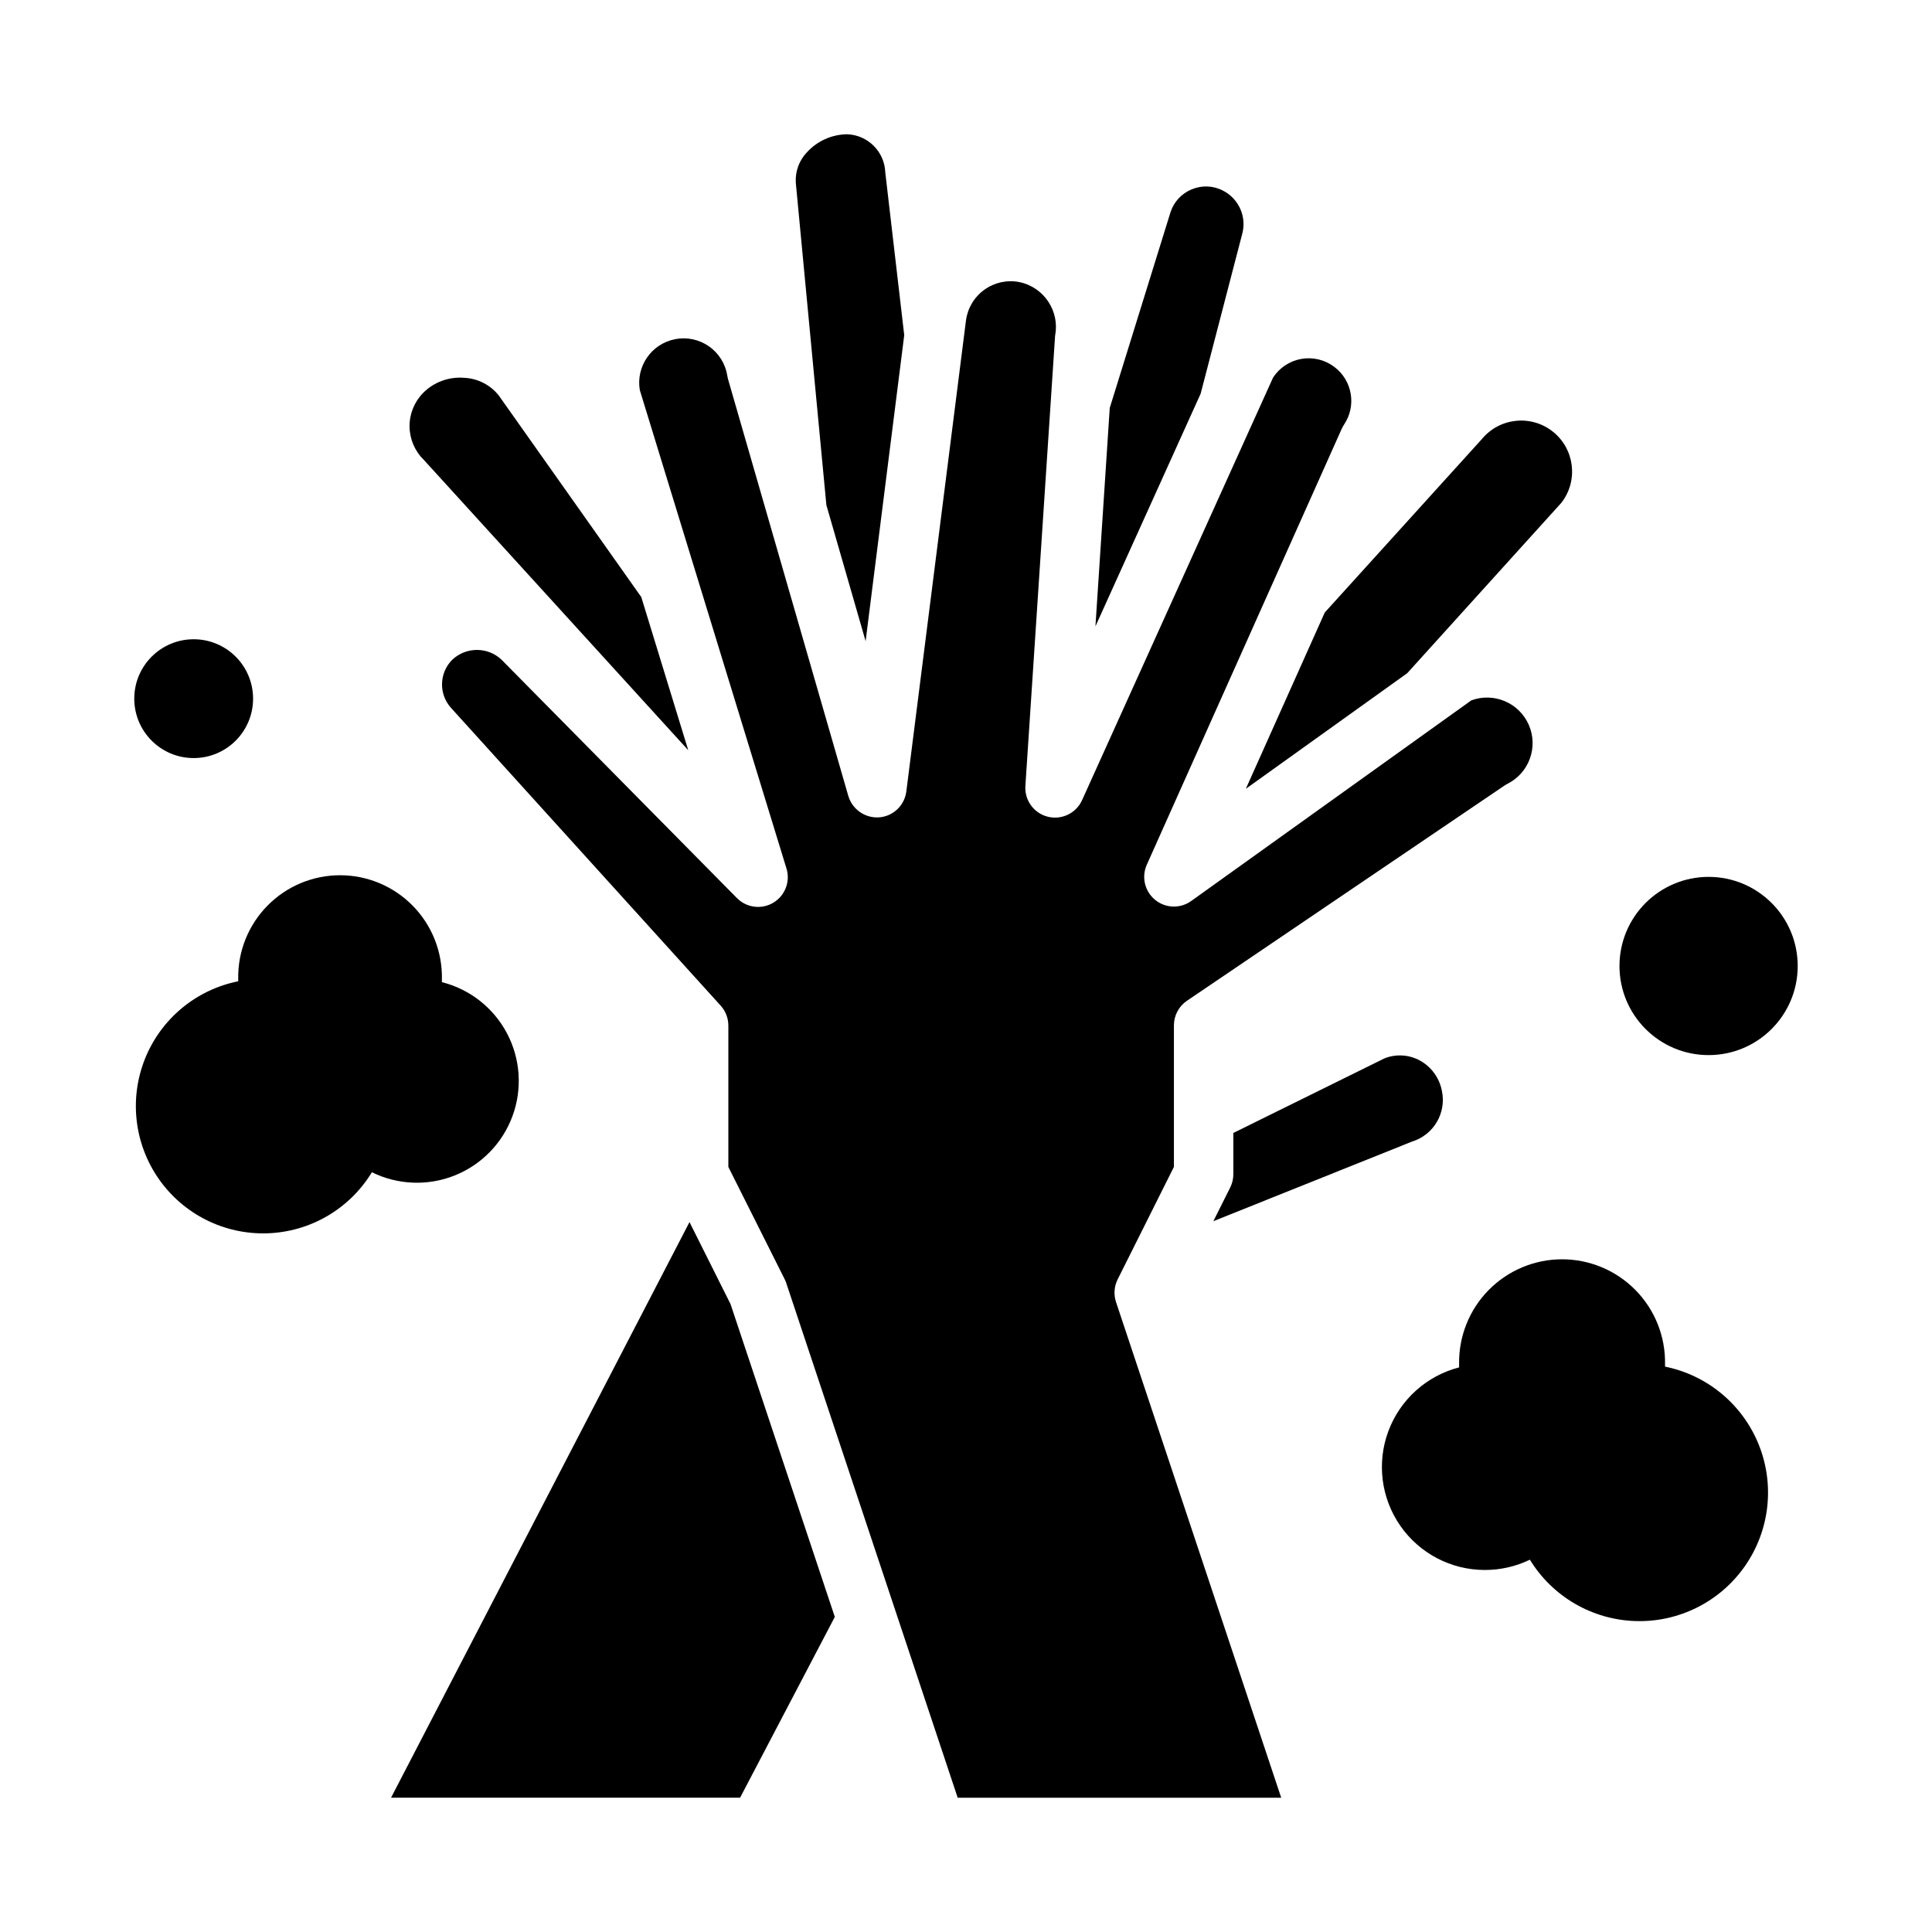
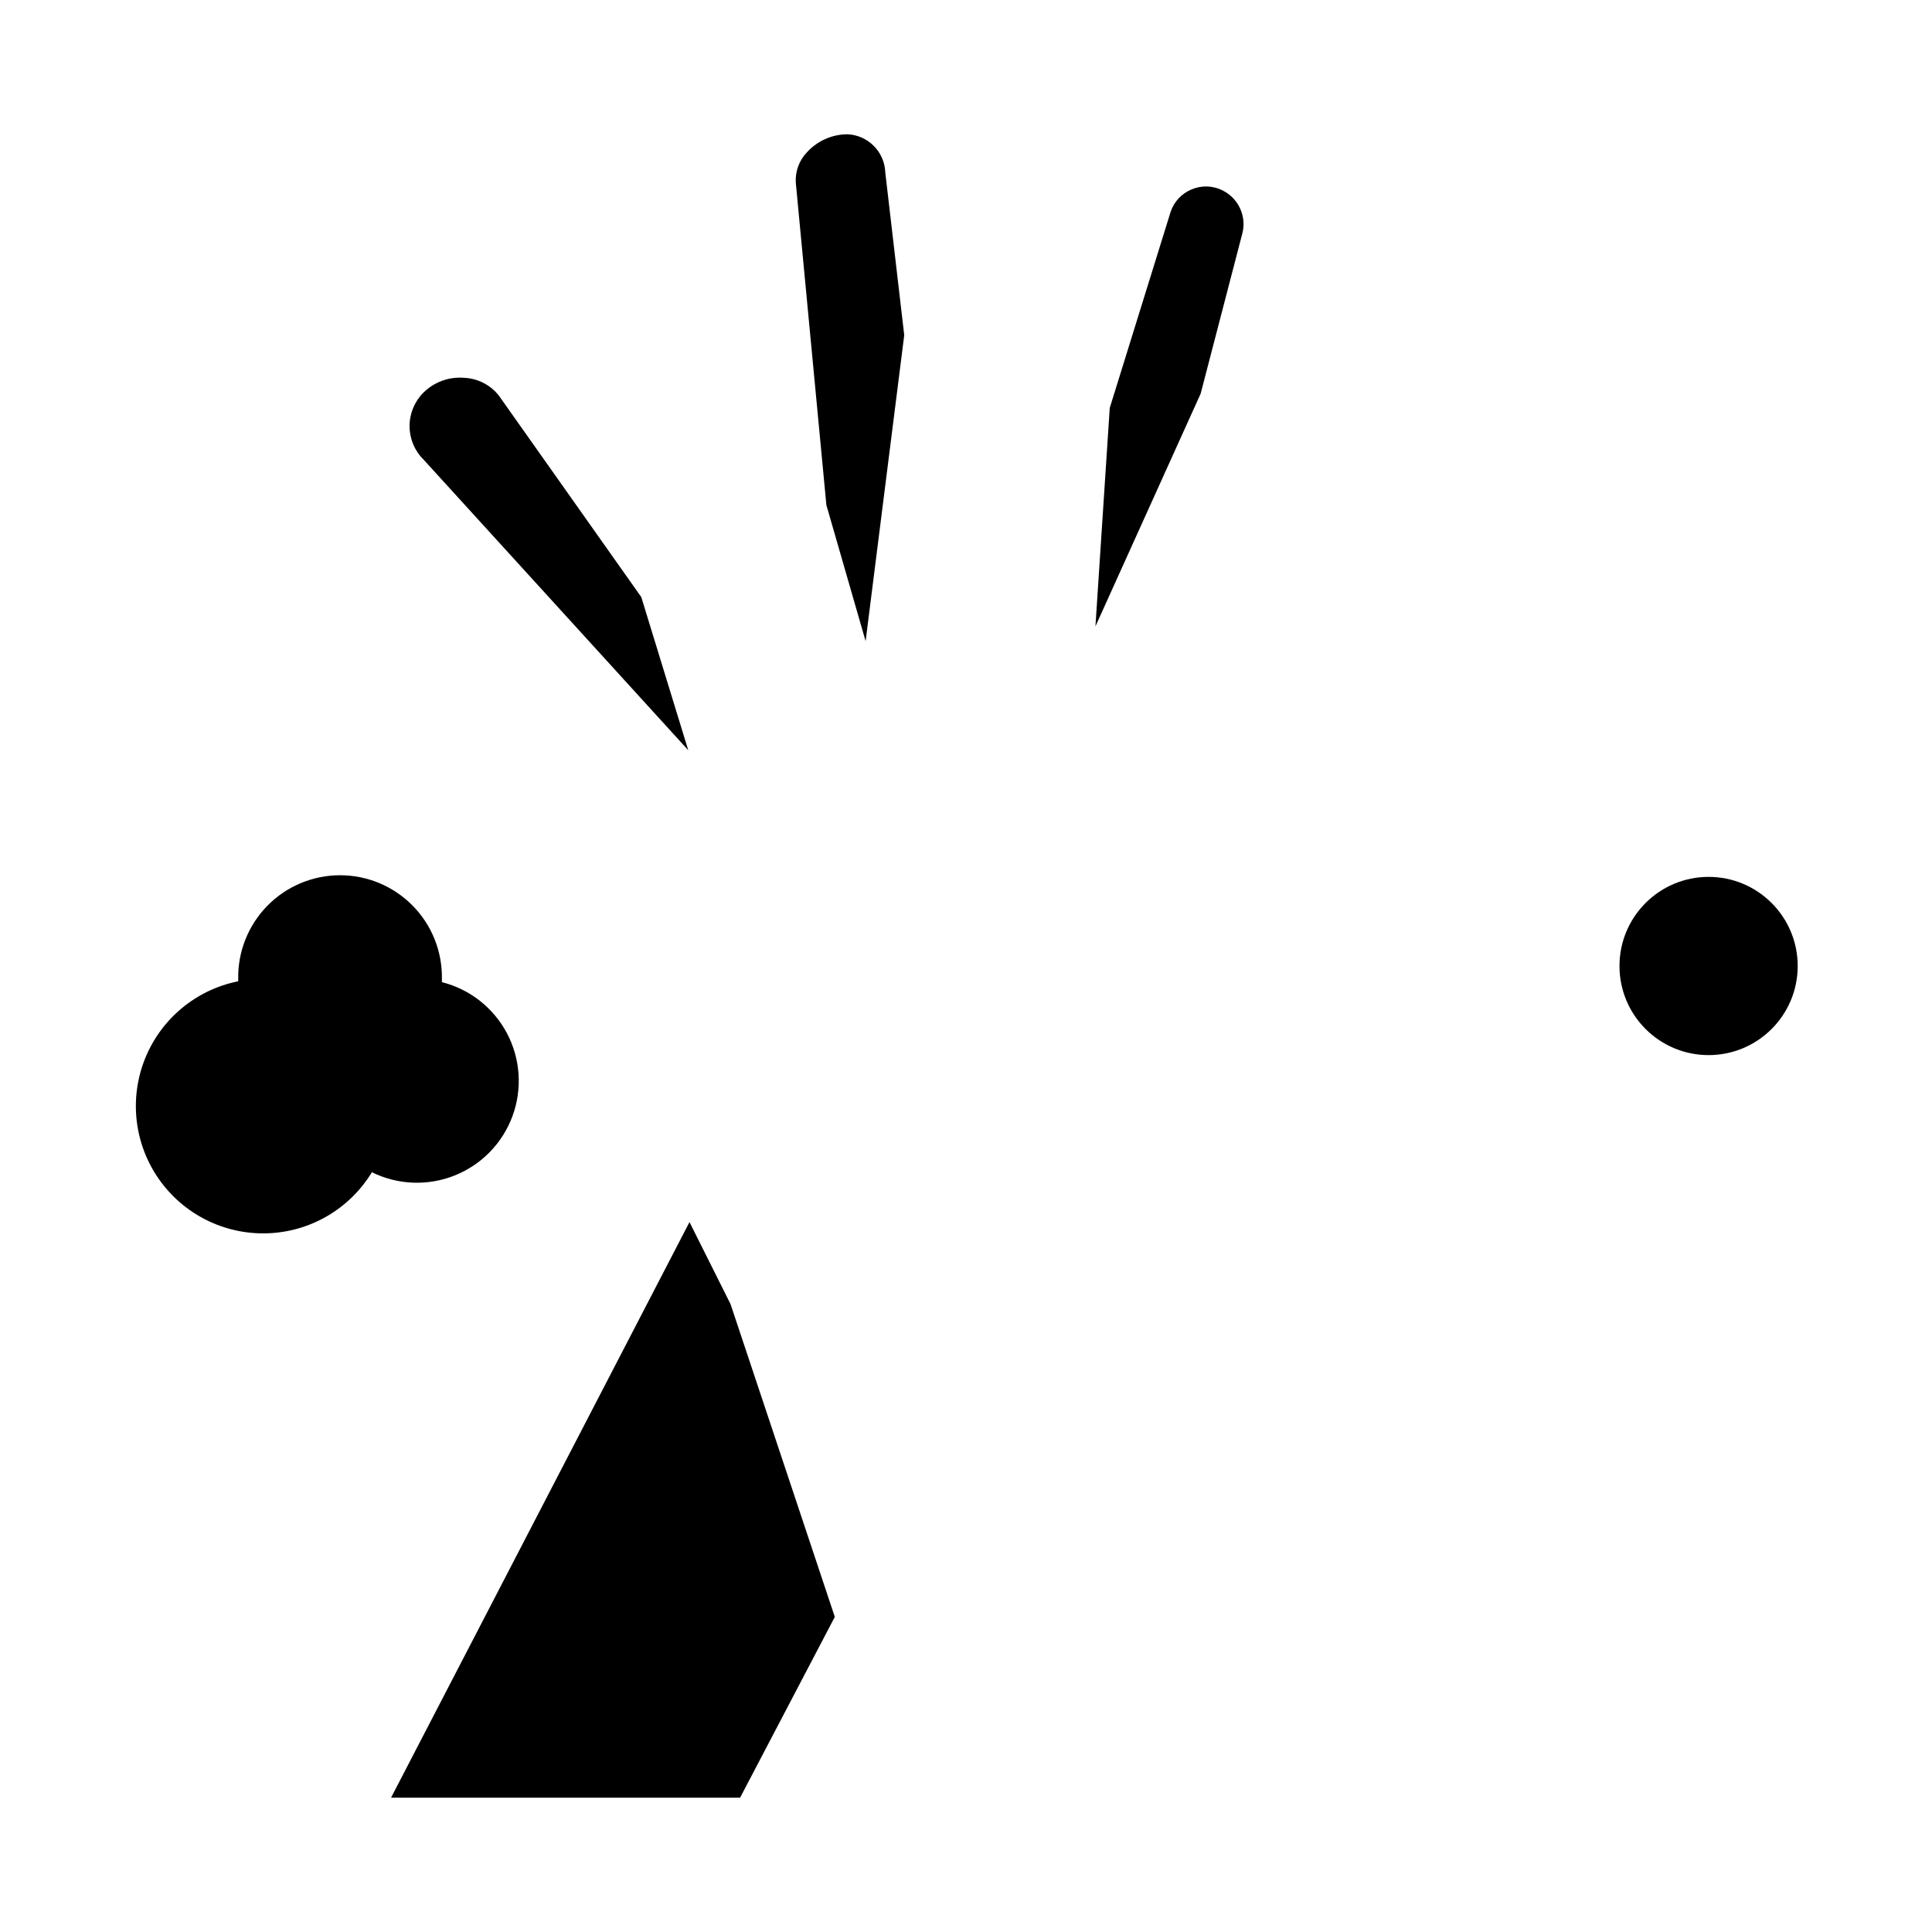
<svg xmlns="http://www.w3.org/2000/svg" fill="#000000" width="800px" height="800px" version="1.1" viewBox="144 144 512 512">
  <g>
    <path d="m267.04 244.13c-4.051-0.348-8.051 1.117-10.918 4.008-2.332 2.375-3.625 5.586-3.586 8.918 0.039 3.332 1.402 6.508 3.793 8.832l70.062 76.926-12.445-40.582-37.734-53.379c-2.223-2.832-5.574-4.559-9.172-4.723z" />
    <path d="m368.51 179.58c-4.074 0.047-7.945 1.785-10.684 4.801-2.062 2.164-3.121 5.09-2.93 8.07l8.102 85.395 10.398 36.062 10.234-81.082-5.023-43.129c-0.191-5.5-4.598-9.918-10.098-10.117z" />
-     <path d="m526.11 433.06c-0.648-3.363-2.738-6.269-5.715-7.953-2.894-1.617-6.359-1.855-9.449-0.652l-40.098 19.789v10.855c0.012 1.219-0.258 2.422-0.789 3.519l-4.512 9.012 52.742-21.137 0.004 0.004c5.684-1.789 9.074-7.613 7.816-13.438z" />
-     <path d="m322.85 233.9c-6.227 1.242-10.344 7.207-9.297 13.469l38.855 126.74 0.004 0.004c1.09 3.469-0.344 7.238-3.465 9.109-3.121 1.871-7.121 1.359-9.668-1.238l-62.363-63.148v-0.004c-3.664-3.457-9.391-3.457-13.059 0-3.484 3.488-3.633 9.09-0.34 12.754l71.453 78.902h0.004c1.309 1.438 2.035 3.312 2.047 5.258v37.504l14.957 29.824c0.164 0.332 0.305 0.68 0.414 1.031l45.406 136.31h85.734l-43.77-131.34h0.004c-0.664-1.977-0.516-4.137 0.414-6.008l14.918-29.824v-37.504c0-2.609 1.289-5.051 3.449-6.519l84.09-56.992c0.289-0.191 0.586-0.371 0.895-0.527 5.707-2.887 8.172-9.727 5.617-15.59-2.559-5.863-9.242-8.715-15.242-6.5l-74.227 53.168c-2.891 2.07-6.809 1.945-9.559-0.305-2.754-2.246-3.66-6.062-2.211-9.305l51.664-115.54c0.184-0.398 0.398-0.781 0.641-1.148 3.316-4.969 2.172-11.664-2.606-15.25-2.492-1.887-5.656-2.656-8.734-2.117-3.078 0.535-5.797 2.332-7.5 4.953l-50.594 111.94v-0.004c-1.555 3.492-5.391 5.363-9.098 4.438-3.707-0.926-6.211-4.379-5.945-8.191l7.871-119.26c1.277-6.527-2.93-12.871-9.445-14.23-3.238-0.641-6.598 0.086-9.277 2.008-2.684 1.922-4.453 4.867-4.891 8.137l-15.809 124.84c-0.469 3.707-3.477 6.578-7.203 6.863-3.715 0.258-7.109-2.098-8.172-5.668l-31.848-110.37c-0.094-0.324-0.164-0.652-0.215-0.984-0.492-3.16-2.258-5.984-4.883-7.812-2.625-1.832-5.883-2.508-9.02-1.879z" />
-     <path d="m474.16 353.04 42.77-30.637 40.871-45.184v-0.004c4.512-5.832 3.504-14.207-2.258-18.809-5.762-4.602-14.148-3.727-18.84 1.961l-41.625 45.949z" />
    <path d="m459.82 194.18c-2.668 1.086-4.727 3.297-5.617 6.039l-16.109 51.891-3.793 57.883 27.883-61.668 10.973-42.18c1.324-4.602-0.816-9.492-5.094-11.648-2.562-1.324-5.582-1.438-8.242-0.316z" />
    <path d="m340.13 620.41 25.102-47.914-27.629-82.887-10.879-21.742-79.09 152.54z" />
    <path d="m620.41 400c0 13.043-10.57 23.613-23.613 23.613s-23.617-10.57-23.617-23.613 10.574-23.617 23.617-23.617 23.613 10.574 23.613 23.617" />
-     <path d="m211.07 329.15c0 8.695-7.051 15.746-15.746 15.746-8.695 0-15.742-7.051-15.742-15.746 0-8.691 7.047-15.742 15.742-15.742 8.695 0 15.746 7.051 15.746 15.742" />
-     <path d="m537.5 560.06c4.133 0.008 8.211-0.926 11.934-2.723 5.996 9.797 16.523 15.91 28.004 16.262 11.48 0.352 22.363-5.106 28.949-14.512 6.59-9.41 7.988-21.504 3.731-32.168-4.262-10.668-13.609-18.469-24.867-20.75v-0.684c0.125-7.32-2.695-14.379-7.824-19.598-5.133-5.219-12.145-8.16-19.465-8.16-7.316 0-14.328 2.941-19.461 8.16-5.129 5.219-7.949 12.277-7.824 19.598v0.891c-8.648 2.231-15.652 8.555-18.758 16.926-3.106 8.371-1.914 17.734 3.188 25.062 5.098 7.332 13.465 11.699 22.395 11.695z" />
    <path d="m207.13 403.38v0.668c-11.168 2.234-20.457 9.949-24.699 20.523-4.242 10.57-2.859 22.566 3.672 31.898 6.531 9.332 17.332 14.738 28.715 14.371 11.387-0.363 21.816-6.449 27.738-16.184 6.863 3.383 14.84 3.695 21.945 0.855 7.106-2.836 12.672-8.559 15.316-15.738 2.644-7.18 2.117-15.145-1.449-21.914-3.57-6.769-9.84-11.707-17.258-13.582v-0.875c0.121-7.238-2.664-14.223-7.742-19.383-5.074-5.164-12.008-8.07-19.246-8.07-7.242 0-14.176 2.906-19.25 8.07-5.074 5.16-7.863 12.145-7.742 19.383z" />
  </g>
</svg>